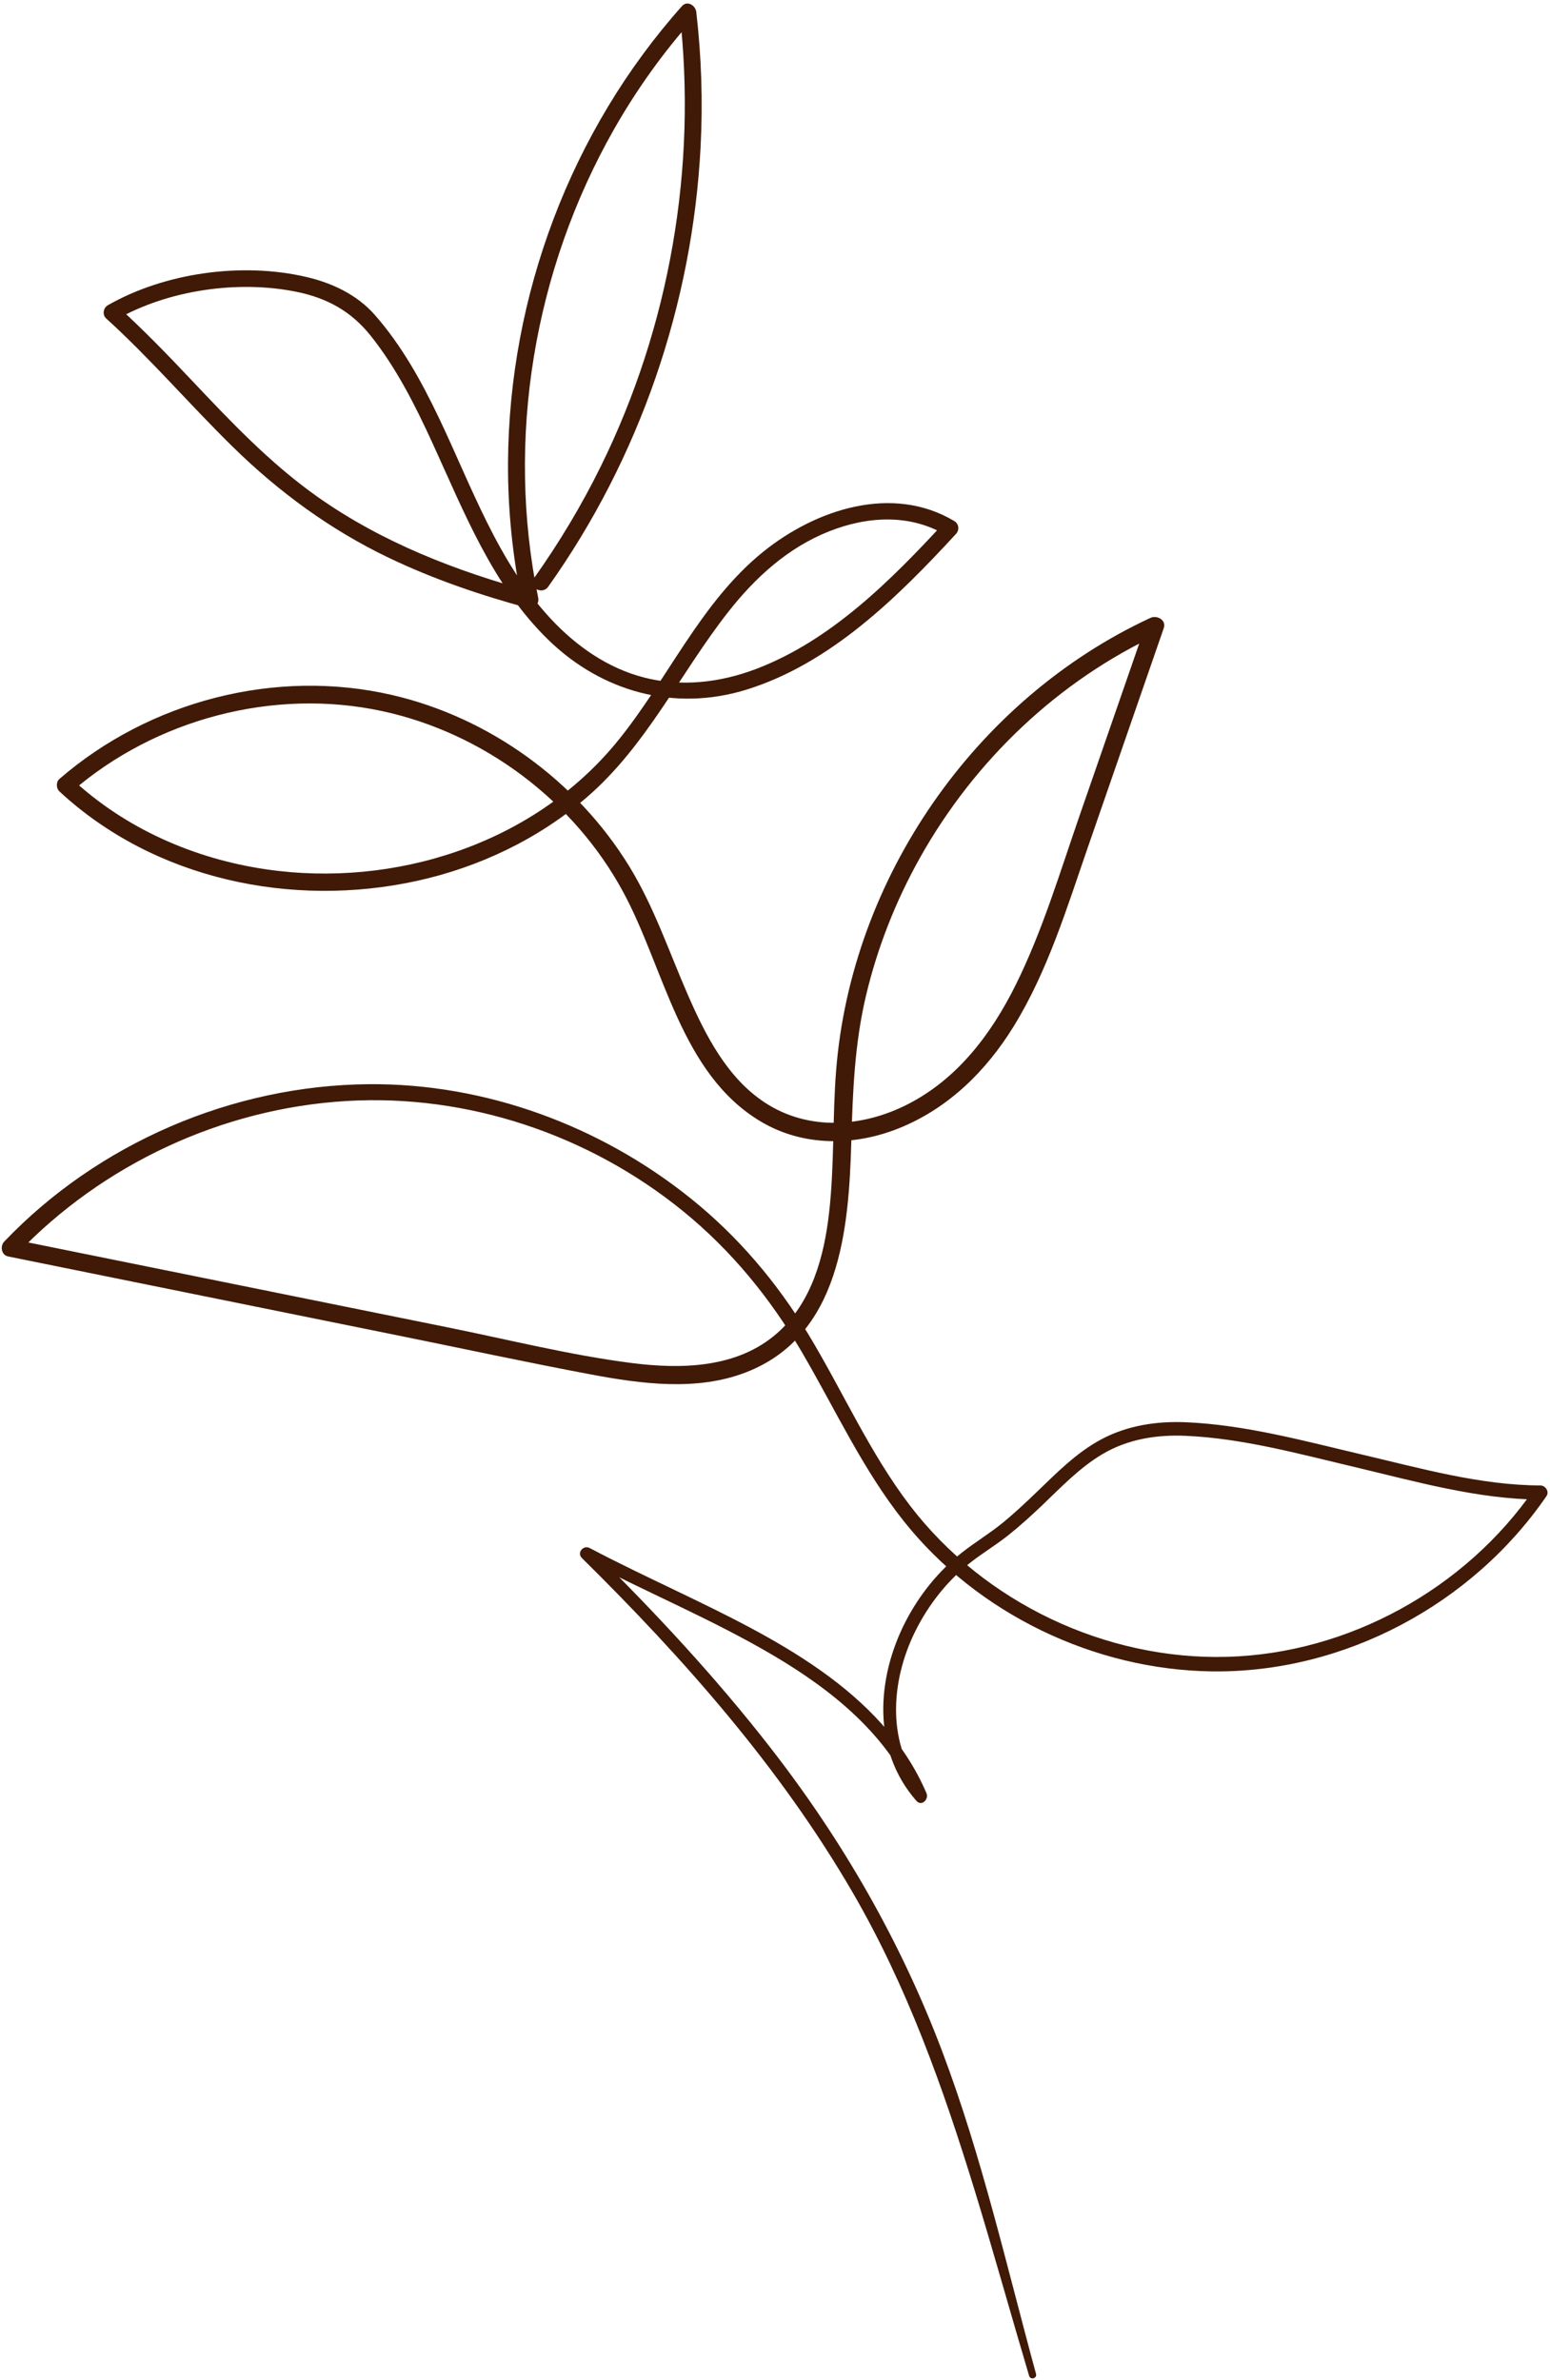
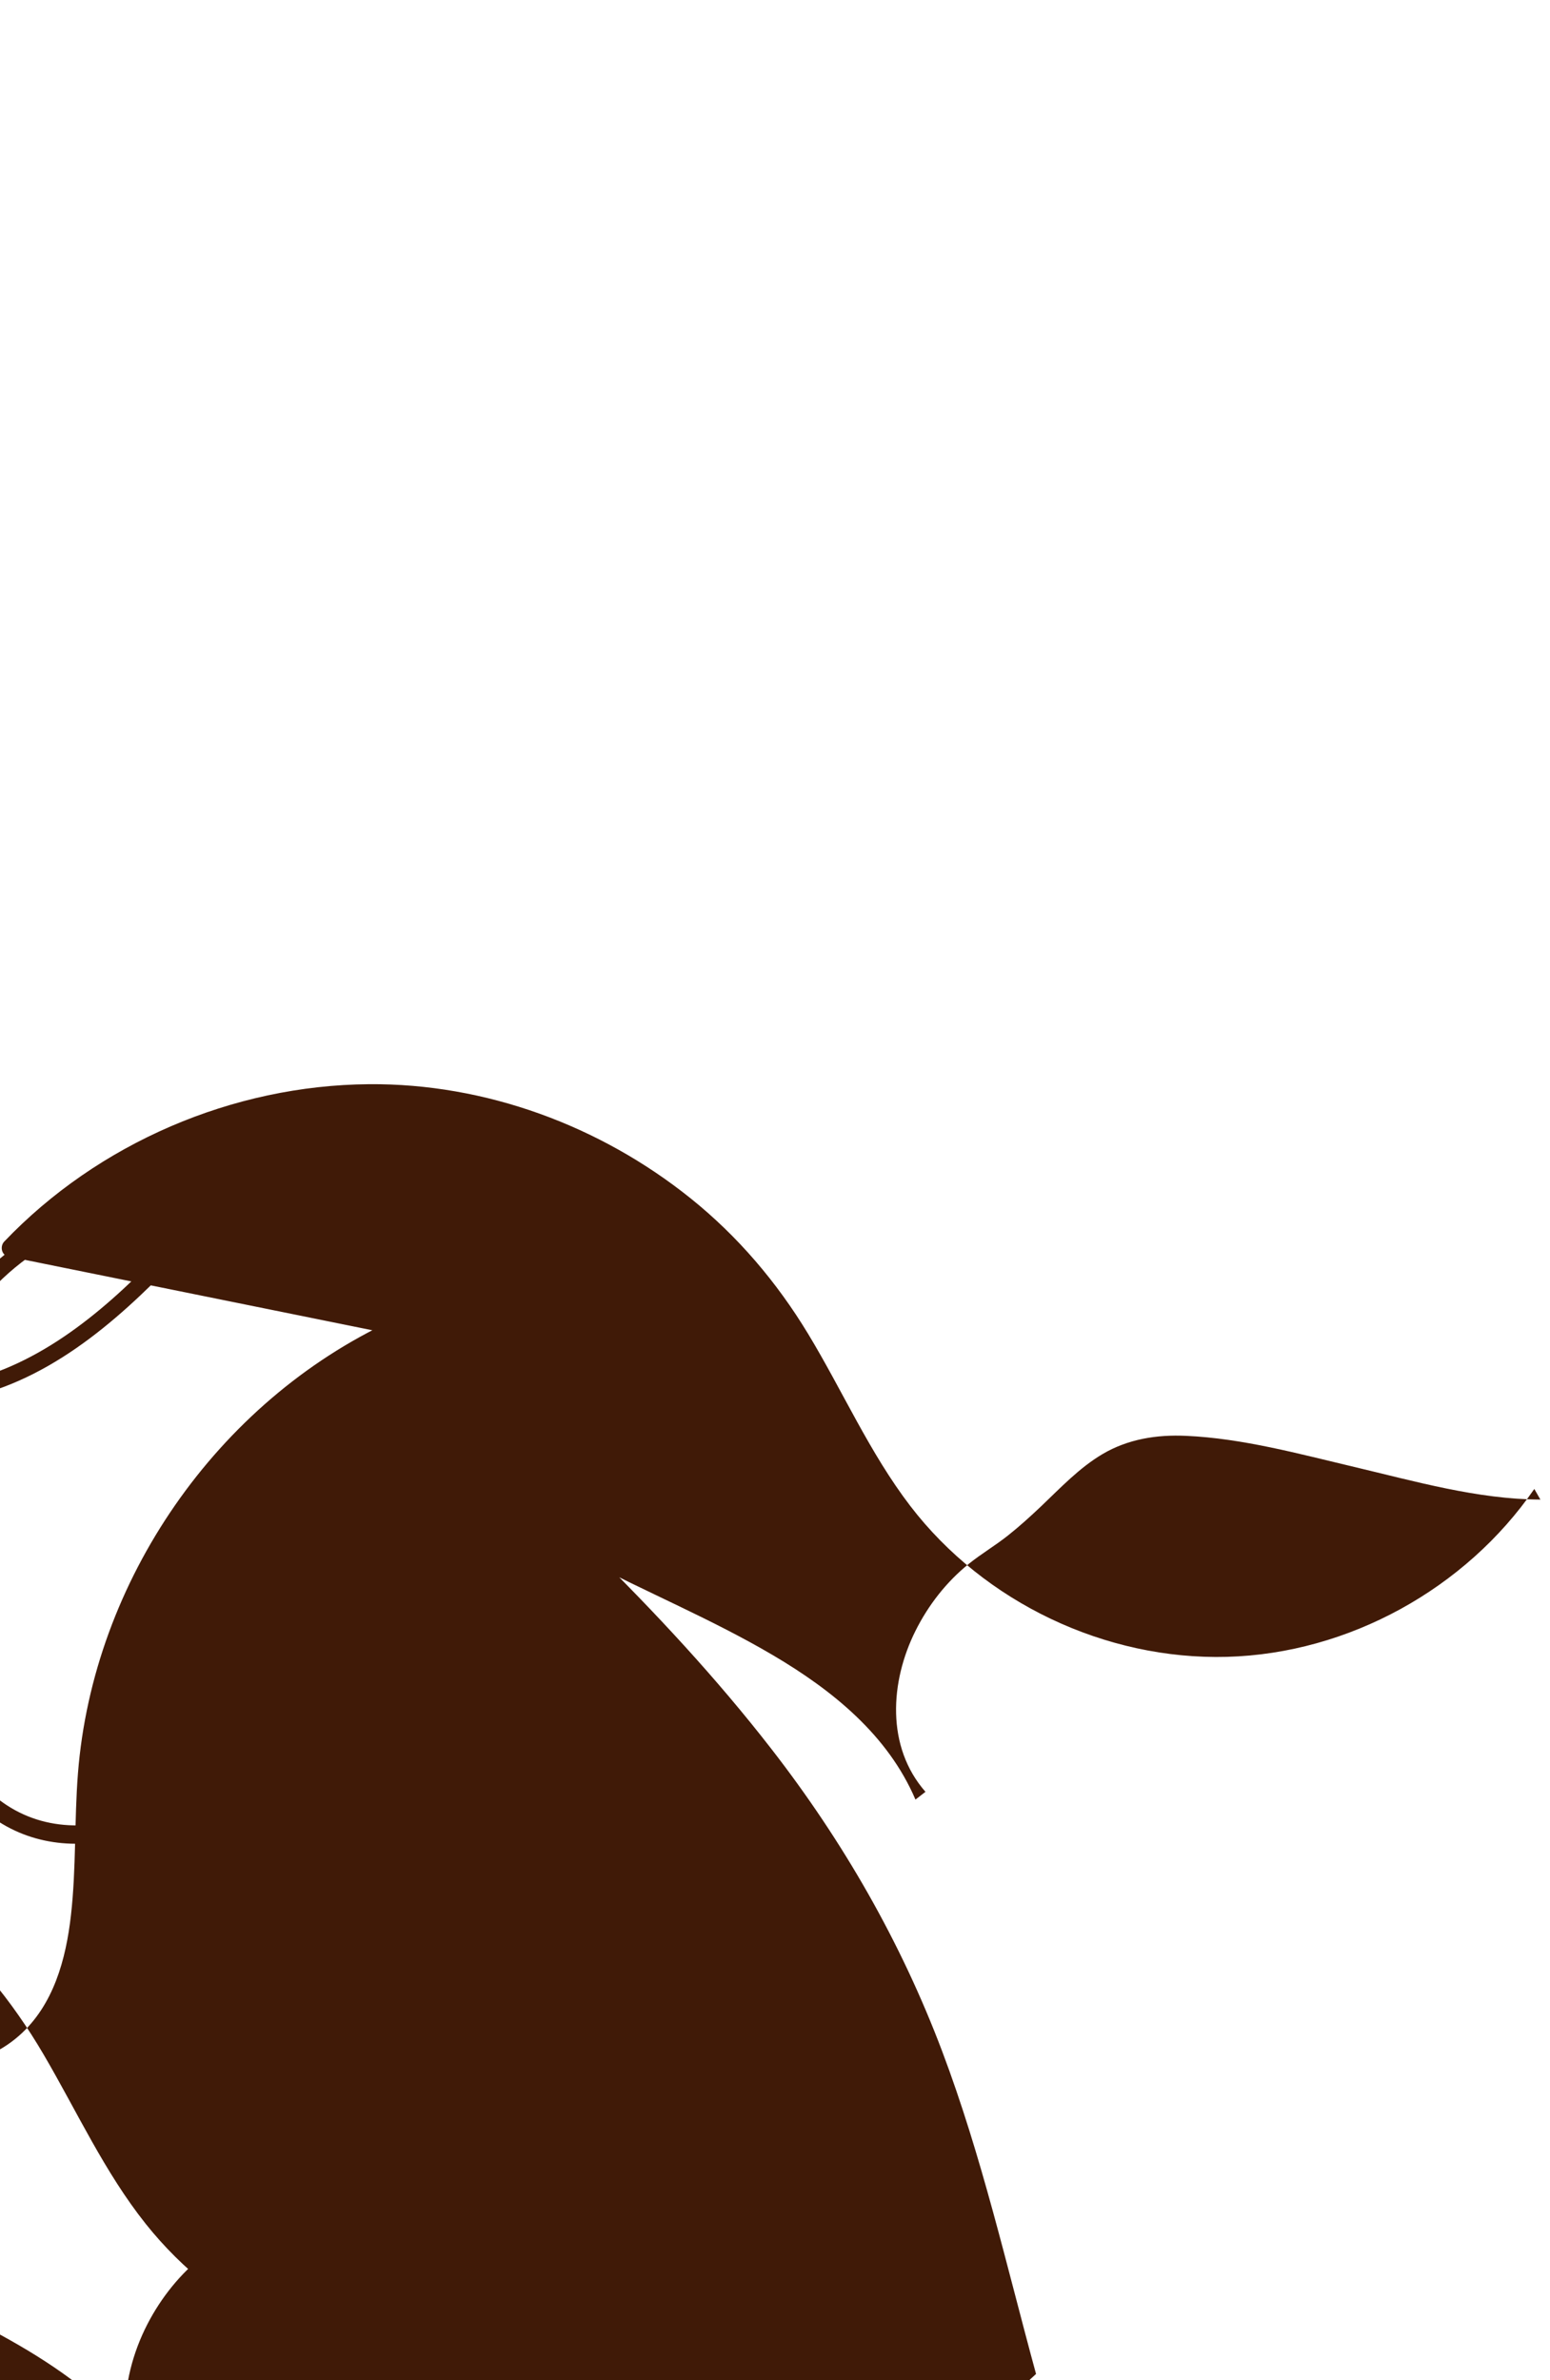
<svg xmlns="http://www.w3.org/2000/svg" fill="#401a07" height="407.2" preserveAspectRatio="xMidYMid meet" version="1" viewBox="-0.3 -0.6 265.3 407.2" width="265.3" zoomAndPan="magnify">
  <g id="change1_1">
-     <path d="m -414.101,194.379 c -5.044,-18.479 -9.277,-37.228 -16.058,-55.181 -7.065,-18.709 -16.973,-35.949 -29.23,-51.737 -9.432,-12.152 -19.945,-23.433 -30.894,-34.22 -0.443,0.573 -0.886,1.146 -1.326,1.718 10.751,5.664 22.035,10.3 32.515,16.476 10.128,5.973 19.625,13.611 24.355,24.679 0.573,-0.443 1.146,-0.886 1.715,-1.326 -6.77,-7.71 -6.067,-18.825 -1.708,-27.547 2.198,-4.396 5.289,-8.369 9.122,-11.457 2.137,-1.718 4.511,-3.113 6.662,-4.817 2.007,-1.589 3.898,-3.304 5.75,-5.062 3.322,-3.16 6.529,-6.575 10.513,-8.921 4.338,-2.555 9.255,-3.326 14.231,-3.102 9.728,0.429 19.383,3.095 28.812,5.321 10.369,2.45 21.134,5.545 31.867,5.585 -0.346,-0.605 -0.695,-1.214 -1.041,-1.819 -11.774,17.088 -31.809,28.156 -52.594,28.725 -20.788,0.566 -41.548,-9.292 -54.204,-25.8 -6.975,-9.101 -11.587,-19.697 -17.499,-29.46 -5.347,-8.827 -12.026,-16.695 -20.086,-23.163 -15.503,-12.451 -35.146,-19.711 -55.087,-19.549 -23.31,0.191 -46.325,10.063 -62.423,26.931 -0.742,0.778 -0.494,2.302 0.67,2.54 l 67.319,13.636 c 10.823,2.191 21.624,4.522 32.472,6.557 8.593,1.61 18.061,2.886 26.445,-0.346 16.213,-6.244 17.661,-24.542 18.086,-39.523 0.238,-8.412 0.558,-16.681 2.504,-24.91 1.963,-8.283 5.109,-16.26 9.277,-23.681 9.338,-16.62 23.649,-30.267 40.982,-38.298 l -2.284,-1.754 c -3.794,10.938 -7.584,21.873 -11.378,32.811 -3.379,9.739 -6.37,19.79 -10.963,29.046 -4.165,8.391 -9.929,16.036 -18.414,20.392 -7.75,3.977 -17.031,4.655 -24.521,-0.256 -6.456,-4.23 -10.149,-11.496 -13.15,-18.36 -3.239,-7.407 -5.822,-15.157 -10.073,-22.078 -8.96,-14.577 -23.901,-25.439 -40.593,-29.294 -19.934,-4.601 -41.505,1.016 -56.924,14.361 -0.606,0.522 -0.569,1.614 0,2.14 16.227,15.067 39.826,19.992 61.179,15.305 10.629,-2.331 20.742,-7.141 29.014,-14.242 10.286,-8.834 16.018,-21.242 24.265,-31.755 4.633,-5.905 10.225,-11.014 17.29,-13.81 6.525,-2.583 13.828,-3.034 20.014,0.666 -0.097,-0.731 -0.191,-1.466 -0.285,-2.198 -9.14,9.911 -19.484,20.284 -32.357,25.126 -6.114,2.299 -12.718,3.059 -19.095,1.409 -6.204,-1.607 -11.522,-5.336 -15.863,-9.969 -9.202,-9.832 -13.608,-22.741 -19.322,-34.67 -2.954,-6.168 -6.334,-12.25 -10.877,-17.405 -3.055,-3.466 -7.321,-5.462 -11.767,-6.489 -10.956,-2.54 -24.139,-0.731 -33.924,4.857 -0.767,0.44 -0.969,1.621 -0.288,2.241 7.62,6.914 14.3,14.739 21.639,21.934 7.887,7.739 16.746,14.238 26.733,19.019 7.631,3.653 15.665,6.388 23.822,8.604 1.106,0.302 1.985,-0.714 1.765,-1.766 -5.584,-27.111 -0.72,-56.024 12.931,-80.058 3.887,-6.845 8.474,-13.251 13.713,-19.127 -0.818,-0.339 -1.636,-0.677 -2.45,-1.016 3.048,26.517 -1.675,53.761 -13.471,77.713 -3.297,6.694 -7.141,13.107 -11.468,19.185 -1.063,1.492 1.398,2.911 2.45,1.434 15.643,-21.974 24.708,-48.389 26.095,-75.313 0.396,-7.681 0.141,-15.38 -0.739,-23.018 -0.125,-1.12 -1.538,-2.039 -2.45,-1.016 -19.015,21.325 -29.622,49.586 -29.774,78.131 -0.042,8.009 0.775,16.007 2.392,23.851 l 1.769,-1.769 c -13.003,-3.531 -25.688,-8.438 -36.752,-16.245 -8.168,-5.765 -15.009,-13.024 -21.844,-20.259 -3.992,-4.223 -8.038,-8.395 -12.347,-12.3 -0.094,0.746 -0.191,1.492 -0.288,2.237 8.87,-5.069 20.781,-6.788 30.768,-4.785 5.264,1.052 9.421,3.311 12.779,7.516 4.421,5.541 7.638,11.94 10.581,18.356 5.44,11.861 10.272,24.366 19.808,33.661 9.14,8.91 21.584,12.361 33.888,8.568 14.415,-4.442 25.955,-15.845 35.92,-26.657 0.613,-0.663 0.515,-1.722 -0.281,-2.198 -10.617,-6.345 -23.689,-2.007 -32.67,5.213 -10.863,8.733 -16.487,22.147 -25.209,32.721 -14.296,17.333 -37.956,24.852 -59.901,21.649 -12.325,-1.802 -24.092,-6.954 -33.254,-15.47 v 2.14 c 14.339,-12.394 34.508,-17.747 53.081,-13.748 17.391,3.747 32.85,15.345 41.299,31.002 7.047,13.053 9.785,31.038 23.523,39.221 7.234,4.305 15.989,4.233 23.663,1.142 8.42,-3.387 14.894,-9.764 19.61,-17.405 5.844,-9.468 9.122,-20.313 12.743,-30.754 4.32,-12.466 8.636,-24.928 12.956,-37.394 0.486,-1.402 -1.164,-2.273 -2.284,-1.754 -29.986,13.907 -51.207,44.542 -53.797,77.482 -0.634,8.074 -0.281,16.202 -1.196,24.258 -0.854,7.544 -2.979,15.406 -8.866,20.608 -6.824,6.031 -16.422,6.222 -24.986,5.123 -10.542,-1.351 -20.994,-3.985 -31.41,-6.089 -24.816,-5.022 -49.636,-10.045 -74.452,-15.063 l 0.67,2.537 c 14.692,-15.402 35.167,-24.939 56.427,-26.203 20.745,-1.236 41.537,5.761 57.631,18.854 8.268,6.73 14.916,14.879 20.295,24.056 5.714,9.742 10.419,20.115 17.495,28.999 12.595,15.816 32.605,25.432 52.792,25.674 22.561,0.267 44.466,-11.457 57.191,-29.99 0.533,-0.775 -0.18,-1.82 -1.045,-1.82 -10.225,-0.026 -20.482,-2.929 -30.372,-5.249 -9.922,-2.327 -20.075,-5.13 -30.307,-5.566 -5.037,-0.212 -10.081,0.558 -14.559,2.969 -4.136,2.23 -7.487,5.617 -10.841,8.848 -1.942,1.87 -3.909,3.718 -5.999,5.426 -2.223,1.816 -4.687,3.285 -6.939,5.062 -4.003,3.156 -7.289,7.249 -9.627,11.774 -5.033,9.749 -5.761,22.064 1.848,30.7 0.894,1.012 2.169,-0.277 1.718,-1.322 -7.591,-17.686 -26.434,-26.733 -42.798,-34.609 -4.979,-2.392 -9.973,-4.756 -14.858,-7.332 -1.074,-0.566 -2.234,0.818 -1.322,1.715 17.499,17.261 33.953,35.88 46.343,57.213 9.303,16.022 15.442,33.258 20.864,50.901 3.242,10.563 6.19,21.213 9.342,31.806 0.225,0.753 1.387,0.436 1.178,-0.328" transform="translate(591.13 211.167)" />
+     <path d="m -414.101,194.379 c -5.044,-18.479 -9.277,-37.228 -16.058,-55.181 -7.065,-18.709 -16.973,-35.949 -29.23,-51.737 -9.432,-12.152 -19.945,-23.433 -30.894,-34.22 -0.443,0.573 -0.886,1.146 -1.326,1.718 10.751,5.664 22.035,10.3 32.515,16.476 10.128,5.973 19.625,13.611 24.355,24.679 0.573,-0.443 1.146,-0.886 1.715,-1.326 -6.77,-7.71 -6.067,-18.825 -1.708,-27.547 2.198,-4.396 5.289,-8.369 9.122,-11.457 2.137,-1.718 4.511,-3.113 6.662,-4.817 2.007,-1.589 3.898,-3.304 5.75,-5.062 3.322,-3.16 6.529,-6.575 10.513,-8.921 4.338,-2.555 9.255,-3.326 14.231,-3.102 9.728,0.429 19.383,3.095 28.812,5.321 10.369,2.45 21.134,5.545 31.867,5.585 -0.346,-0.605 -0.695,-1.214 -1.041,-1.819 -11.774,17.088 -31.809,28.156 -52.594,28.725 -20.788,0.566 -41.548,-9.292 -54.204,-25.8 -6.975,-9.101 -11.587,-19.697 -17.499,-29.46 -5.347,-8.827 -12.026,-16.695 -20.086,-23.163 -15.503,-12.451 -35.146,-19.711 -55.087,-19.549 -23.31,0.191 -46.325,10.063 -62.423,26.931 -0.742,0.778 -0.494,2.302 0.67,2.54 l 67.319,13.636 l -2.284,-1.754 c -3.794,10.938 -7.584,21.873 -11.378,32.811 -3.379,9.739 -6.37,19.79 -10.963,29.046 -4.165,8.391 -9.929,16.036 -18.414,20.392 -7.75,3.977 -17.031,4.655 -24.521,-0.256 -6.456,-4.23 -10.149,-11.496 -13.15,-18.36 -3.239,-7.407 -5.822,-15.157 -10.073,-22.078 -8.96,-14.577 -23.901,-25.439 -40.593,-29.294 -19.934,-4.601 -41.505,1.016 -56.924,14.361 -0.606,0.522 -0.569,1.614 0,2.14 16.227,15.067 39.826,19.992 61.179,15.305 10.629,-2.331 20.742,-7.141 29.014,-14.242 10.286,-8.834 16.018,-21.242 24.265,-31.755 4.633,-5.905 10.225,-11.014 17.29,-13.81 6.525,-2.583 13.828,-3.034 20.014,0.666 -0.097,-0.731 -0.191,-1.466 -0.285,-2.198 -9.14,9.911 -19.484,20.284 -32.357,25.126 -6.114,2.299 -12.718,3.059 -19.095,1.409 -6.204,-1.607 -11.522,-5.336 -15.863,-9.969 -9.202,-9.832 -13.608,-22.741 -19.322,-34.67 -2.954,-6.168 -6.334,-12.25 -10.877,-17.405 -3.055,-3.466 -7.321,-5.462 -11.767,-6.489 -10.956,-2.54 -24.139,-0.731 -33.924,4.857 -0.767,0.44 -0.969,1.621 -0.288,2.241 7.62,6.914 14.3,14.739 21.639,21.934 7.887,7.739 16.746,14.238 26.733,19.019 7.631,3.653 15.665,6.388 23.822,8.604 1.106,0.302 1.985,-0.714 1.765,-1.766 -5.584,-27.111 -0.72,-56.024 12.931,-80.058 3.887,-6.845 8.474,-13.251 13.713,-19.127 -0.818,-0.339 -1.636,-0.677 -2.45,-1.016 3.048,26.517 -1.675,53.761 -13.471,77.713 -3.297,6.694 -7.141,13.107 -11.468,19.185 -1.063,1.492 1.398,2.911 2.45,1.434 15.643,-21.974 24.708,-48.389 26.095,-75.313 0.396,-7.681 0.141,-15.38 -0.739,-23.018 -0.125,-1.12 -1.538,-2.039 -2.45,-1.016 -19.015,21.325 -29.622,49.586 -29.774,78.131 -0.042,8.009 0.775,16.007 2.392,23.851 l 1.769,-1.769 c -13.003,-3.531 -25.688,-8.438 -36.752,-16.245 -8.168,-5.765 -15.009,-13.024 -21.844,-20.259 -3.992,-4.223 -8.038,-8.395 -12.347,-12.3 -0.094,0.746 -0.191,1.492 -0.288,2.237 8.87,-5.069 20.781,-6.788 30.768,-4.785 5.264,1.052 9.421,3.311 12.779,7.516 4.421,5.541 7.638,11.94 10.581,18.356 5.44,11.861 10.272,24.366 19.808,33.661 9.14,8.91 21.584,12.361 33.888,8.568 14.415,-4.442 25.955,-15.845 35.92,-26.657 0.613,-0.663 0.515,-1.722 -0.281,-2.198 -10.617,-6.345 -23.689,-2.007 -32.67,5.213 -10.863,8.733 -16.487,22.147 -25.209,32.721 -14.296,17.333 -37.956,24.852 -59.901,21.649 -12.325,-1.802 -24.092,-6.954 -33.254,-15.47 v 2.14 c 14.339,-12.394 34.508,-17.747 53.081,-13.748 17.391,3.747 32.85,15.345 41.299,31.002 7.047,13.053 9.785,31.038 23.523,39.221 7.234,4.305 15.989,4.233 23.663,1.142 8.42,-3.387 14.894,-9.764 19.61,-17.405 5.844,-9.468 9.122,-20.313 12.743,-30.754 4.32,-12.466 8.636,-24.928 12.956,-37.394 0.486,-1.402 -1.164,-2.273 -2.284,-1.754 -29.986,13.907 -51.207,44.542 -53.797,77.482 -0.634,8.074 -0.281,16.202 -1.196,24.258 -0.854,7.544 -2.979,15.406 -8.866,20.608 -6.824,6.031 -16.422,6.222 -24.986,5.123 -10.542,-1.351 -20.994,-3.985 -31.41,-6.089 -24.816,-5.022 -49.636,-10.045 -74.452,-15.063 l 0.67,2.537 c 14.692,-15.402 35.167,-24.939 56.427,-26.203 20.745,-1.236 41.537,5.761 57.631,18.854 8.268,6.73 14.916,14.879 20.295,24.056 5.714,9.742 10.419,20.115 17.495,28.999 12.595,15.816 32.605,25.432 52.792,25.674 22.561,0.267 44.466,-11.457 57.191,-29.99 0.533,-0.775 -0.18,-1.82 -1.045,-1.82 -10.225,-0.026 -20.482,-2.929 -30.372,-5.249 -9.922,-2.327 -20.075,-5.13 -30.307,-5.566 -5.037,-0.212 -10.081,0.558 -14.559,2.969 -4.136,2.23 -7.487,5.617 -10.841,8.848 -1.942,1.87 -3.909,3.718 -5.999,5.426 -2.223,1.816 -4.687,3.285 -6.939,5.062 -4.003,3.156 -7.289,7.249 -9.627,11.774 -5.033,9.749 -5.761,22.064 1.848,30.7 0.894,1.012 2.169,-0.277 1.718,-1.322 -7.591,-17.686 -26.434,-26.733 -42.798,-34.609 -4.979,-2.392 -9.973,-4.756 -14.858,-7.332 -1.074,-0.566 -2.234,0.818 -1.322,1.715 17.499,17.261 33.953,35.88 46.343,57.213 9.303,16.022 15.442,33.258 20.864,50.901 3.242,10.563 6.19,21.213 9.342,31.806 0.225,0.753 1.387,0.436 1.178,-0.328" transform="translate(591.13 211.167)" />
  </g>
</svg>